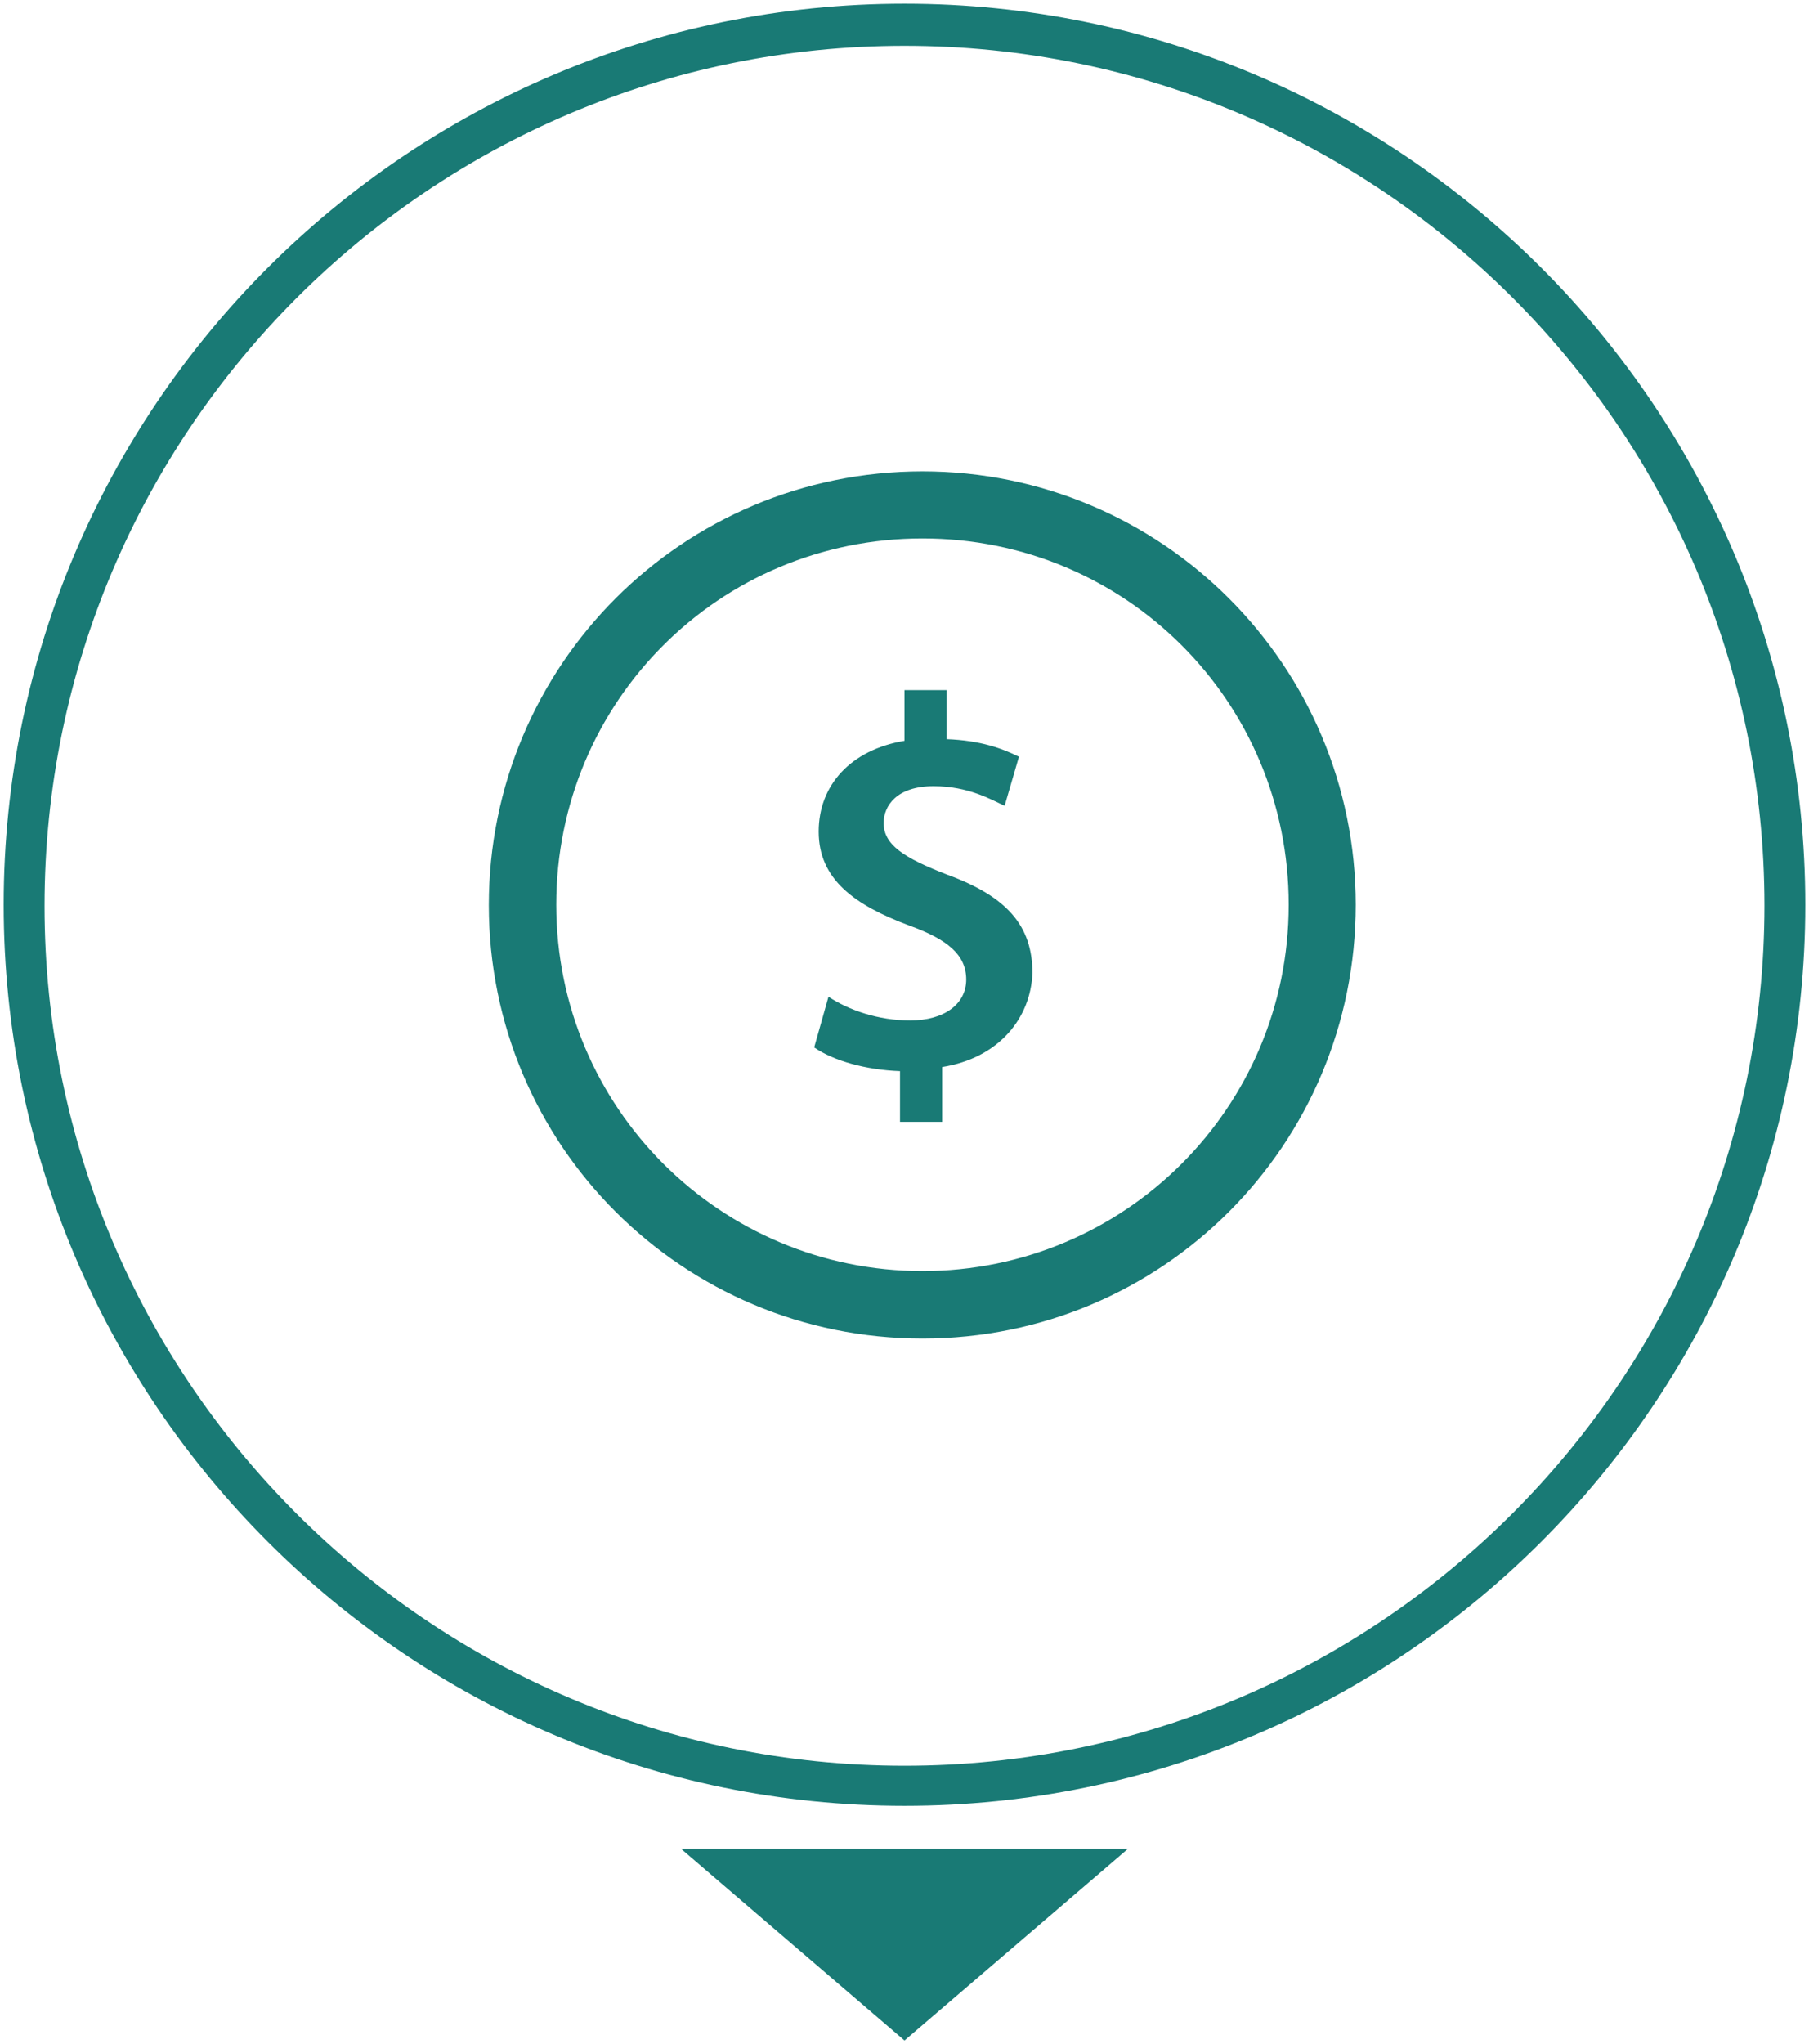
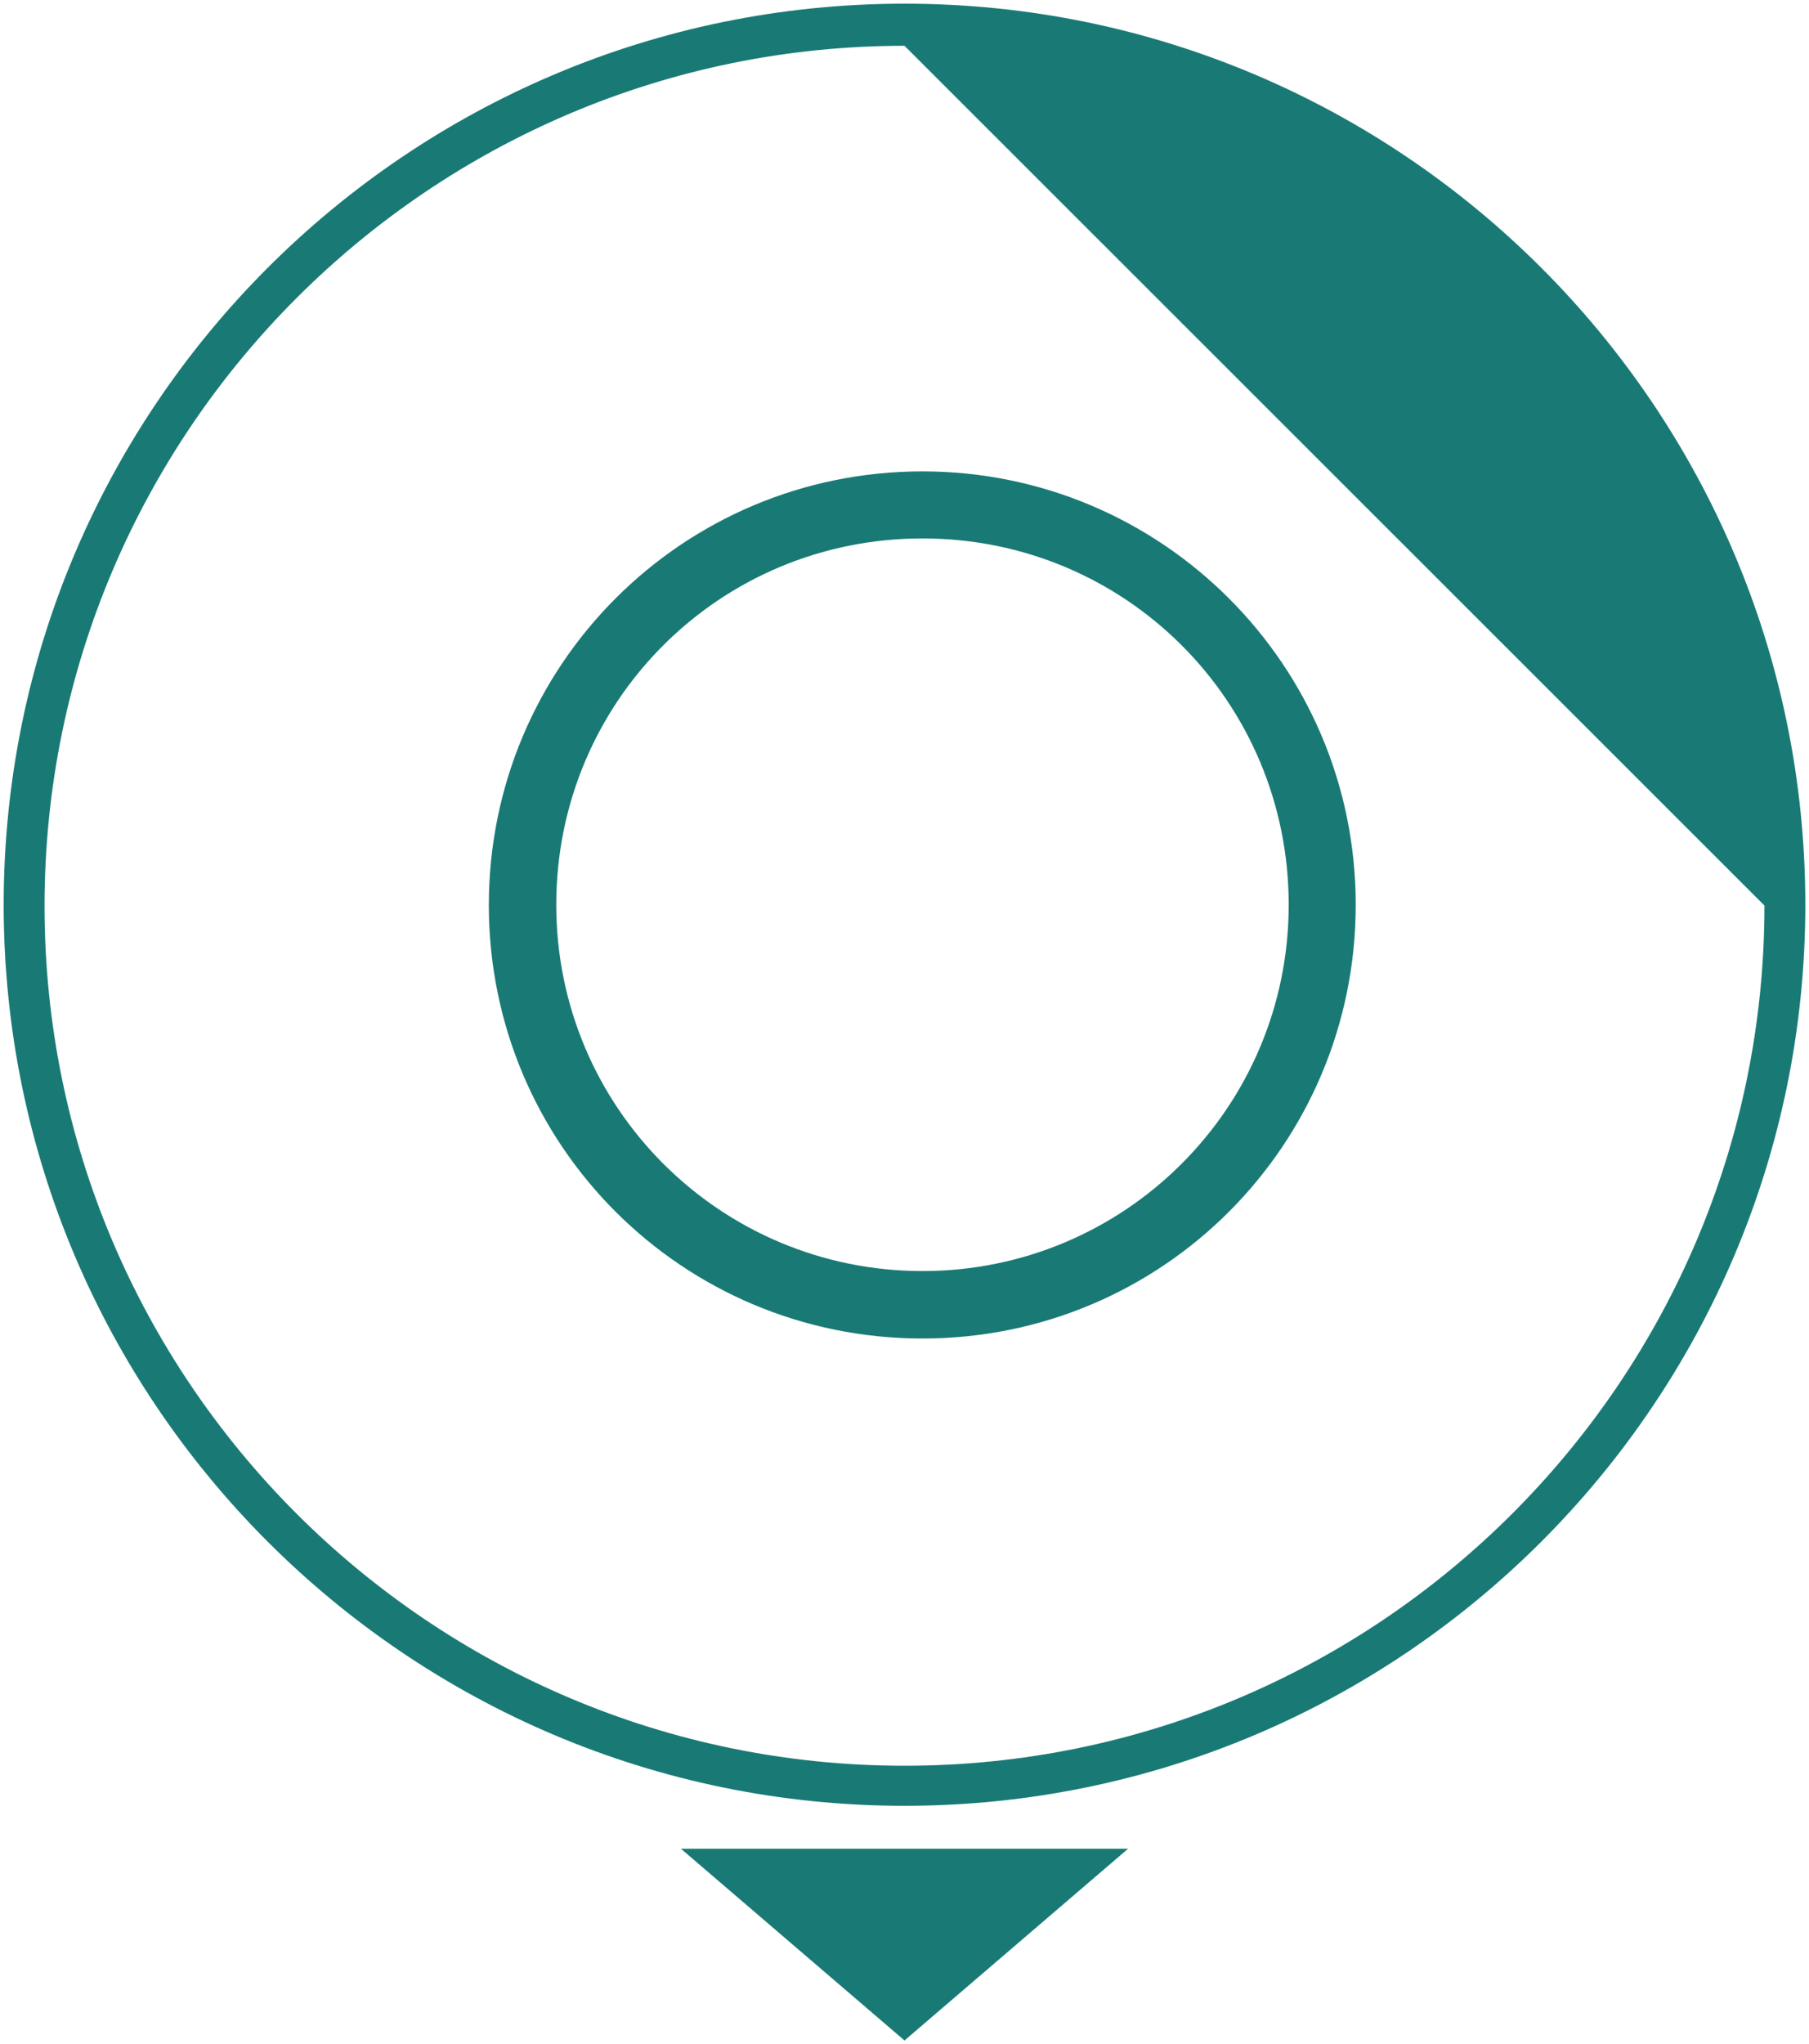
<svg xmlns="http://www.w3.org/2000/svg" version="1.1" id="Camada_1" x="0px" y="0px" viewBox="0 0 442.6 500" enable-background="new 0 0 442.6 500" xml:space="preserve">
  <g>
    <g>
-       <path fill="#197A75" d="M221.3,441.7C99.7,441.7,0.9,342.9,0.9,221.3S99.7,0.9,221.3,0.9s220.4,98.8,220.4,220.4    S342.9,441.7,221.3,441.7z M221.3,11.2c-116,0-210.4,94.3-210.4,210.4s94.4,210.3,210.4,210.3s210.4-94.3,210.4-210.4    C431.7,105.2,337.3,11.2,221.3,11.2z" />
+       <path fill="#197A75" d="M221.3,441.7C99.7,441.7,0.9,342.9,0.9,221.3S99.7,0.9,221.3,0.9s220.4,98.8,220.4,220.4    S342.9,441.7,221.3,441.7z M221.3,11.2c-116,0-210.4,94.3-210.4,210.4s94.4,210.3,210.4,210.3s210.4-94.3,210.4-210.4    z" />
    </g>
    <polygon fill="#197A75" points="221.3,499.1 276,452.2 166.6,452.2  " />
    <g>
      <g>
        <path fill="#197A75" d="M225.7,115.3c-58.7,0-106.1,47.4-106.1,106.1S167,327.4,225.7,327.4S331.7,280,331.7,221.3     S284.1,115.3,225.7,115.3z M225.7,310.9c-49.4,0-89.6-39.9-89.6-89.6s39.9-89.6,89.6-89.6s89.6,39.9,89.6,89.6     S275.1,310.9,225.7,310.9z" />
-         <path fill="#197A75" d="M230.5,261v13.4h-10.3V262c-8.3-0.3-16.2-2.5-21-5.8l3.5-12.4c5,3.3,12.2,5.8,20,5.8     c8.3,0,13.7-4,13.7-10c0-6-4.5-9.8-13.9-13.2c-13.4-5-22.2-11.3-22.2-23c0-11.3,7.8-20,21-22.2v-12.4h10.3v12     c8.3,0.3,13.7,2.3,17.7,4.3l-3.5,12c-3.3-1.5-8.8-4.8-17.4-4.8c-9,0-12.2,4.8-12.2,9c0,5.3,4.8,8.5,15.7,12.7     c14.4,5.3,20.7,12.4,20.7,24C252.2,249,244.4,258.8,230.5,261z" />
      </g>
    </g>
  </g>
</svg>